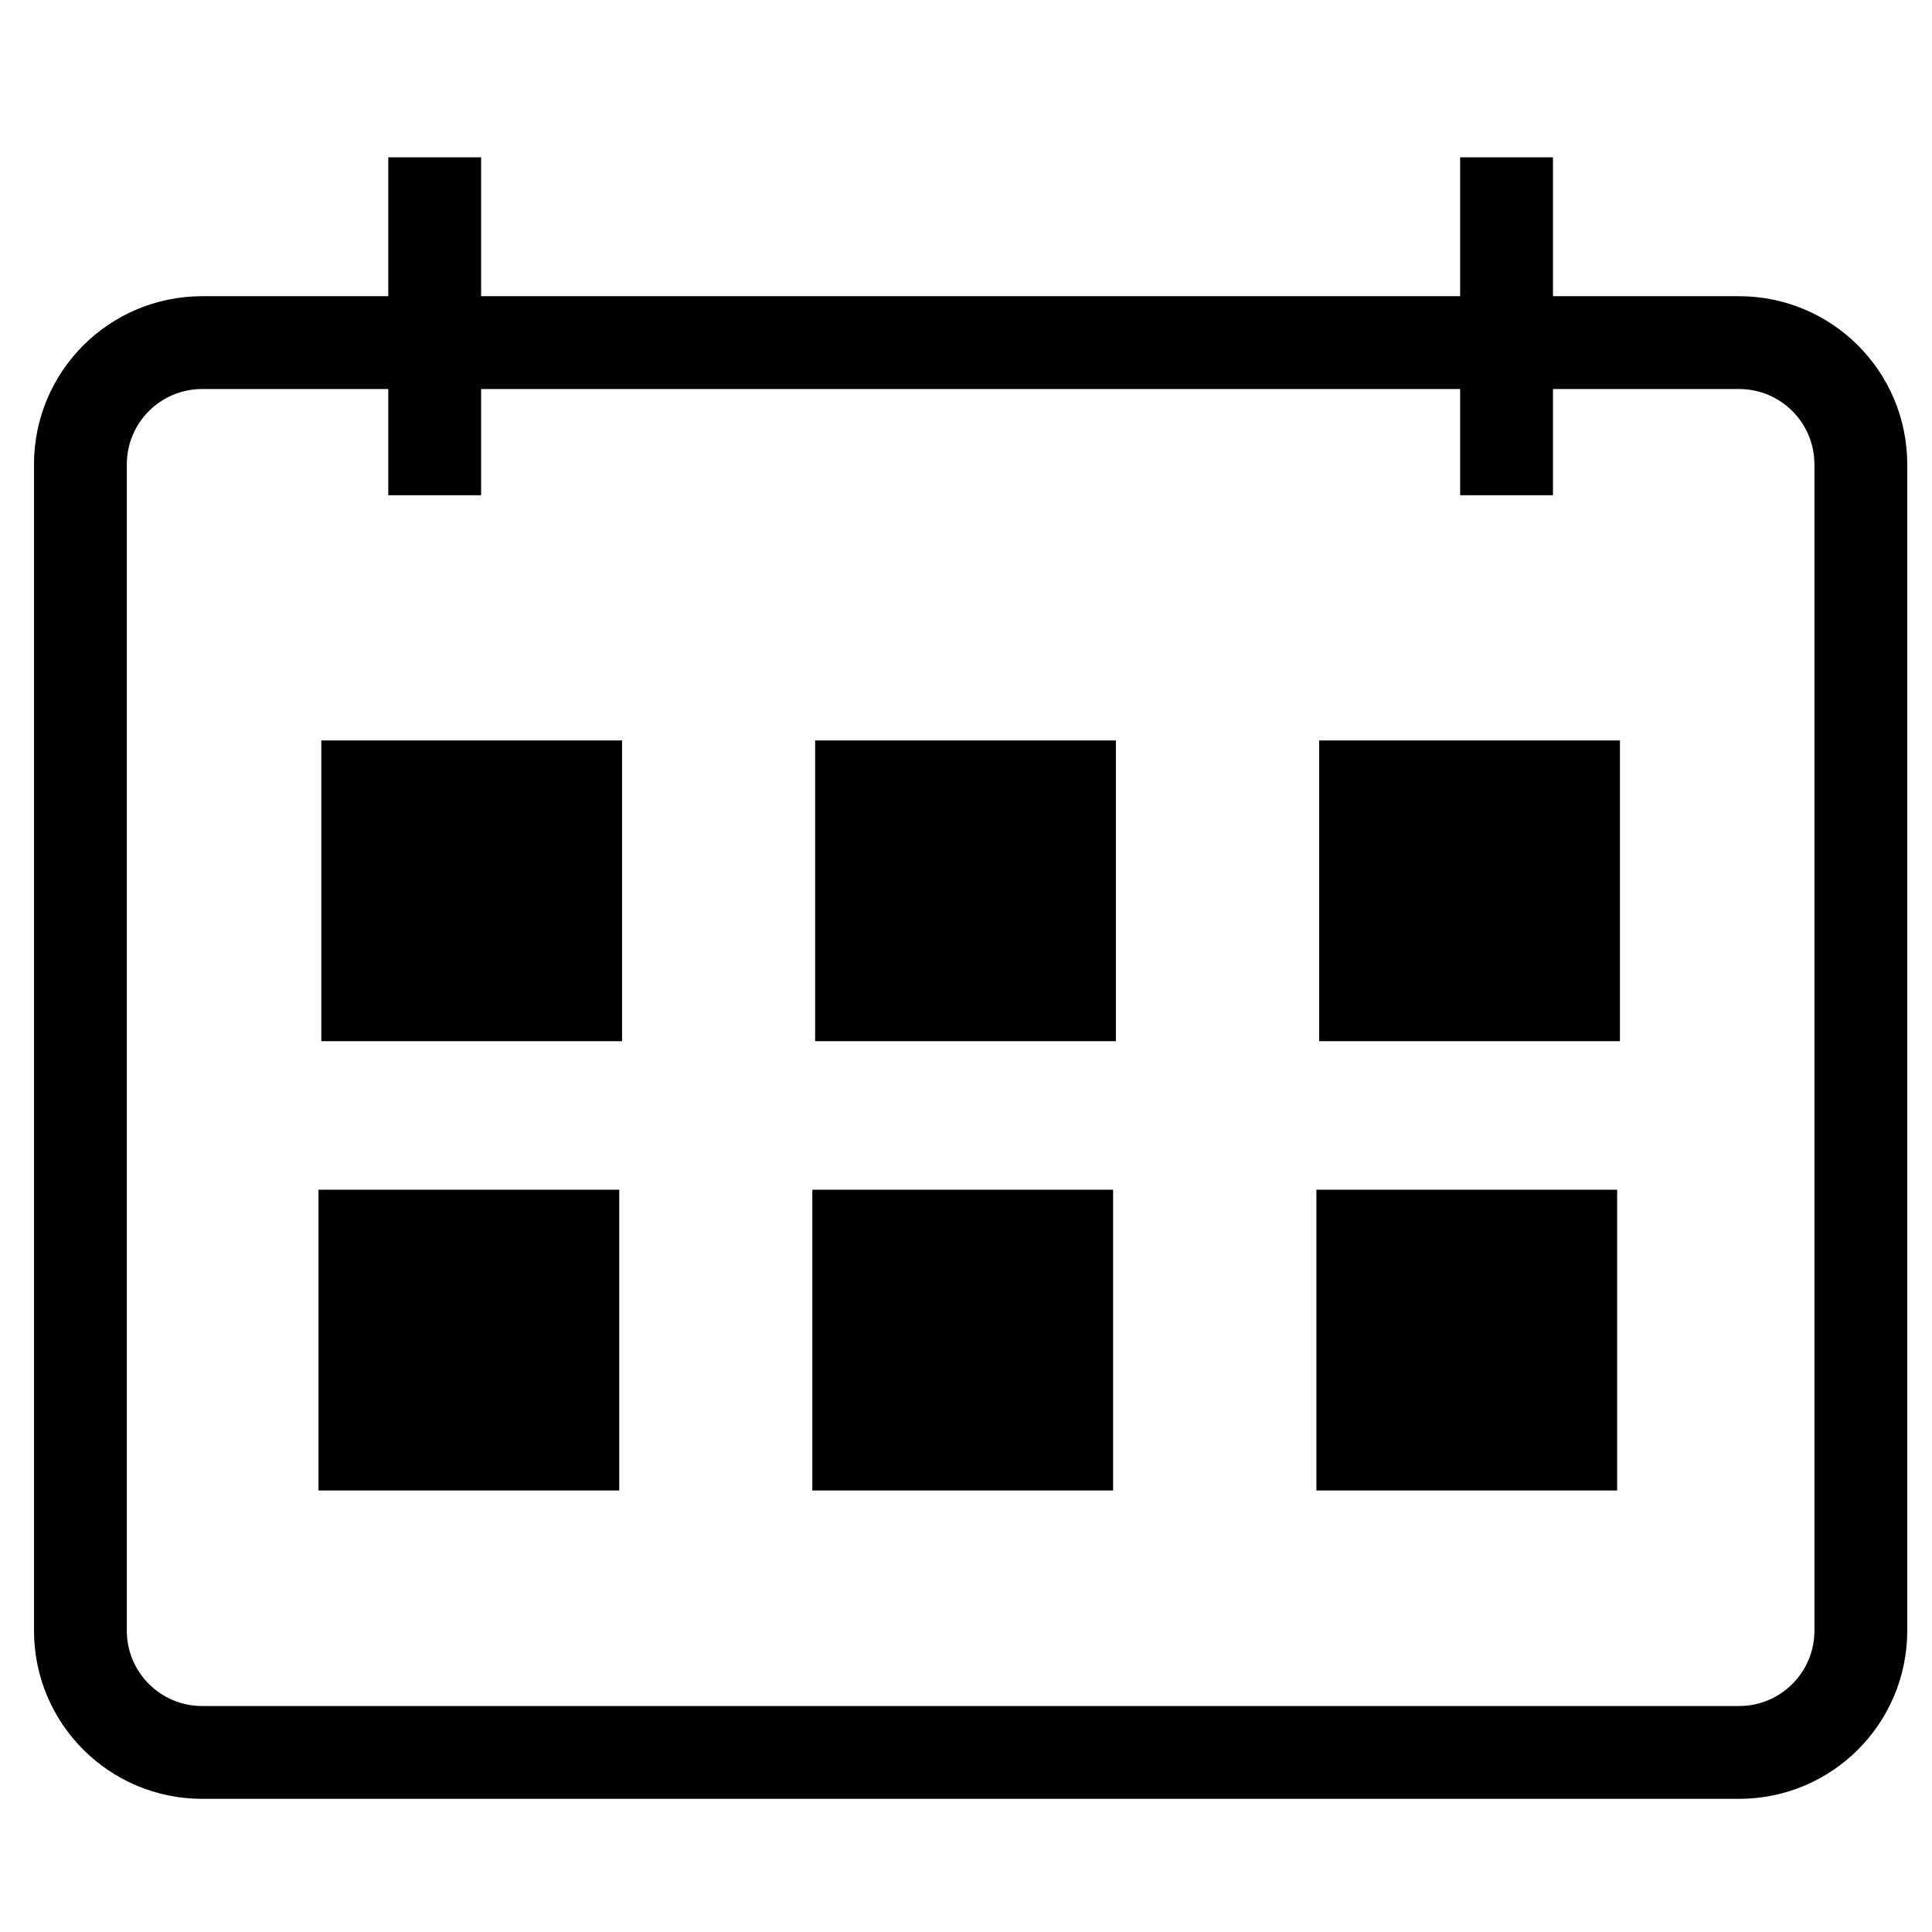
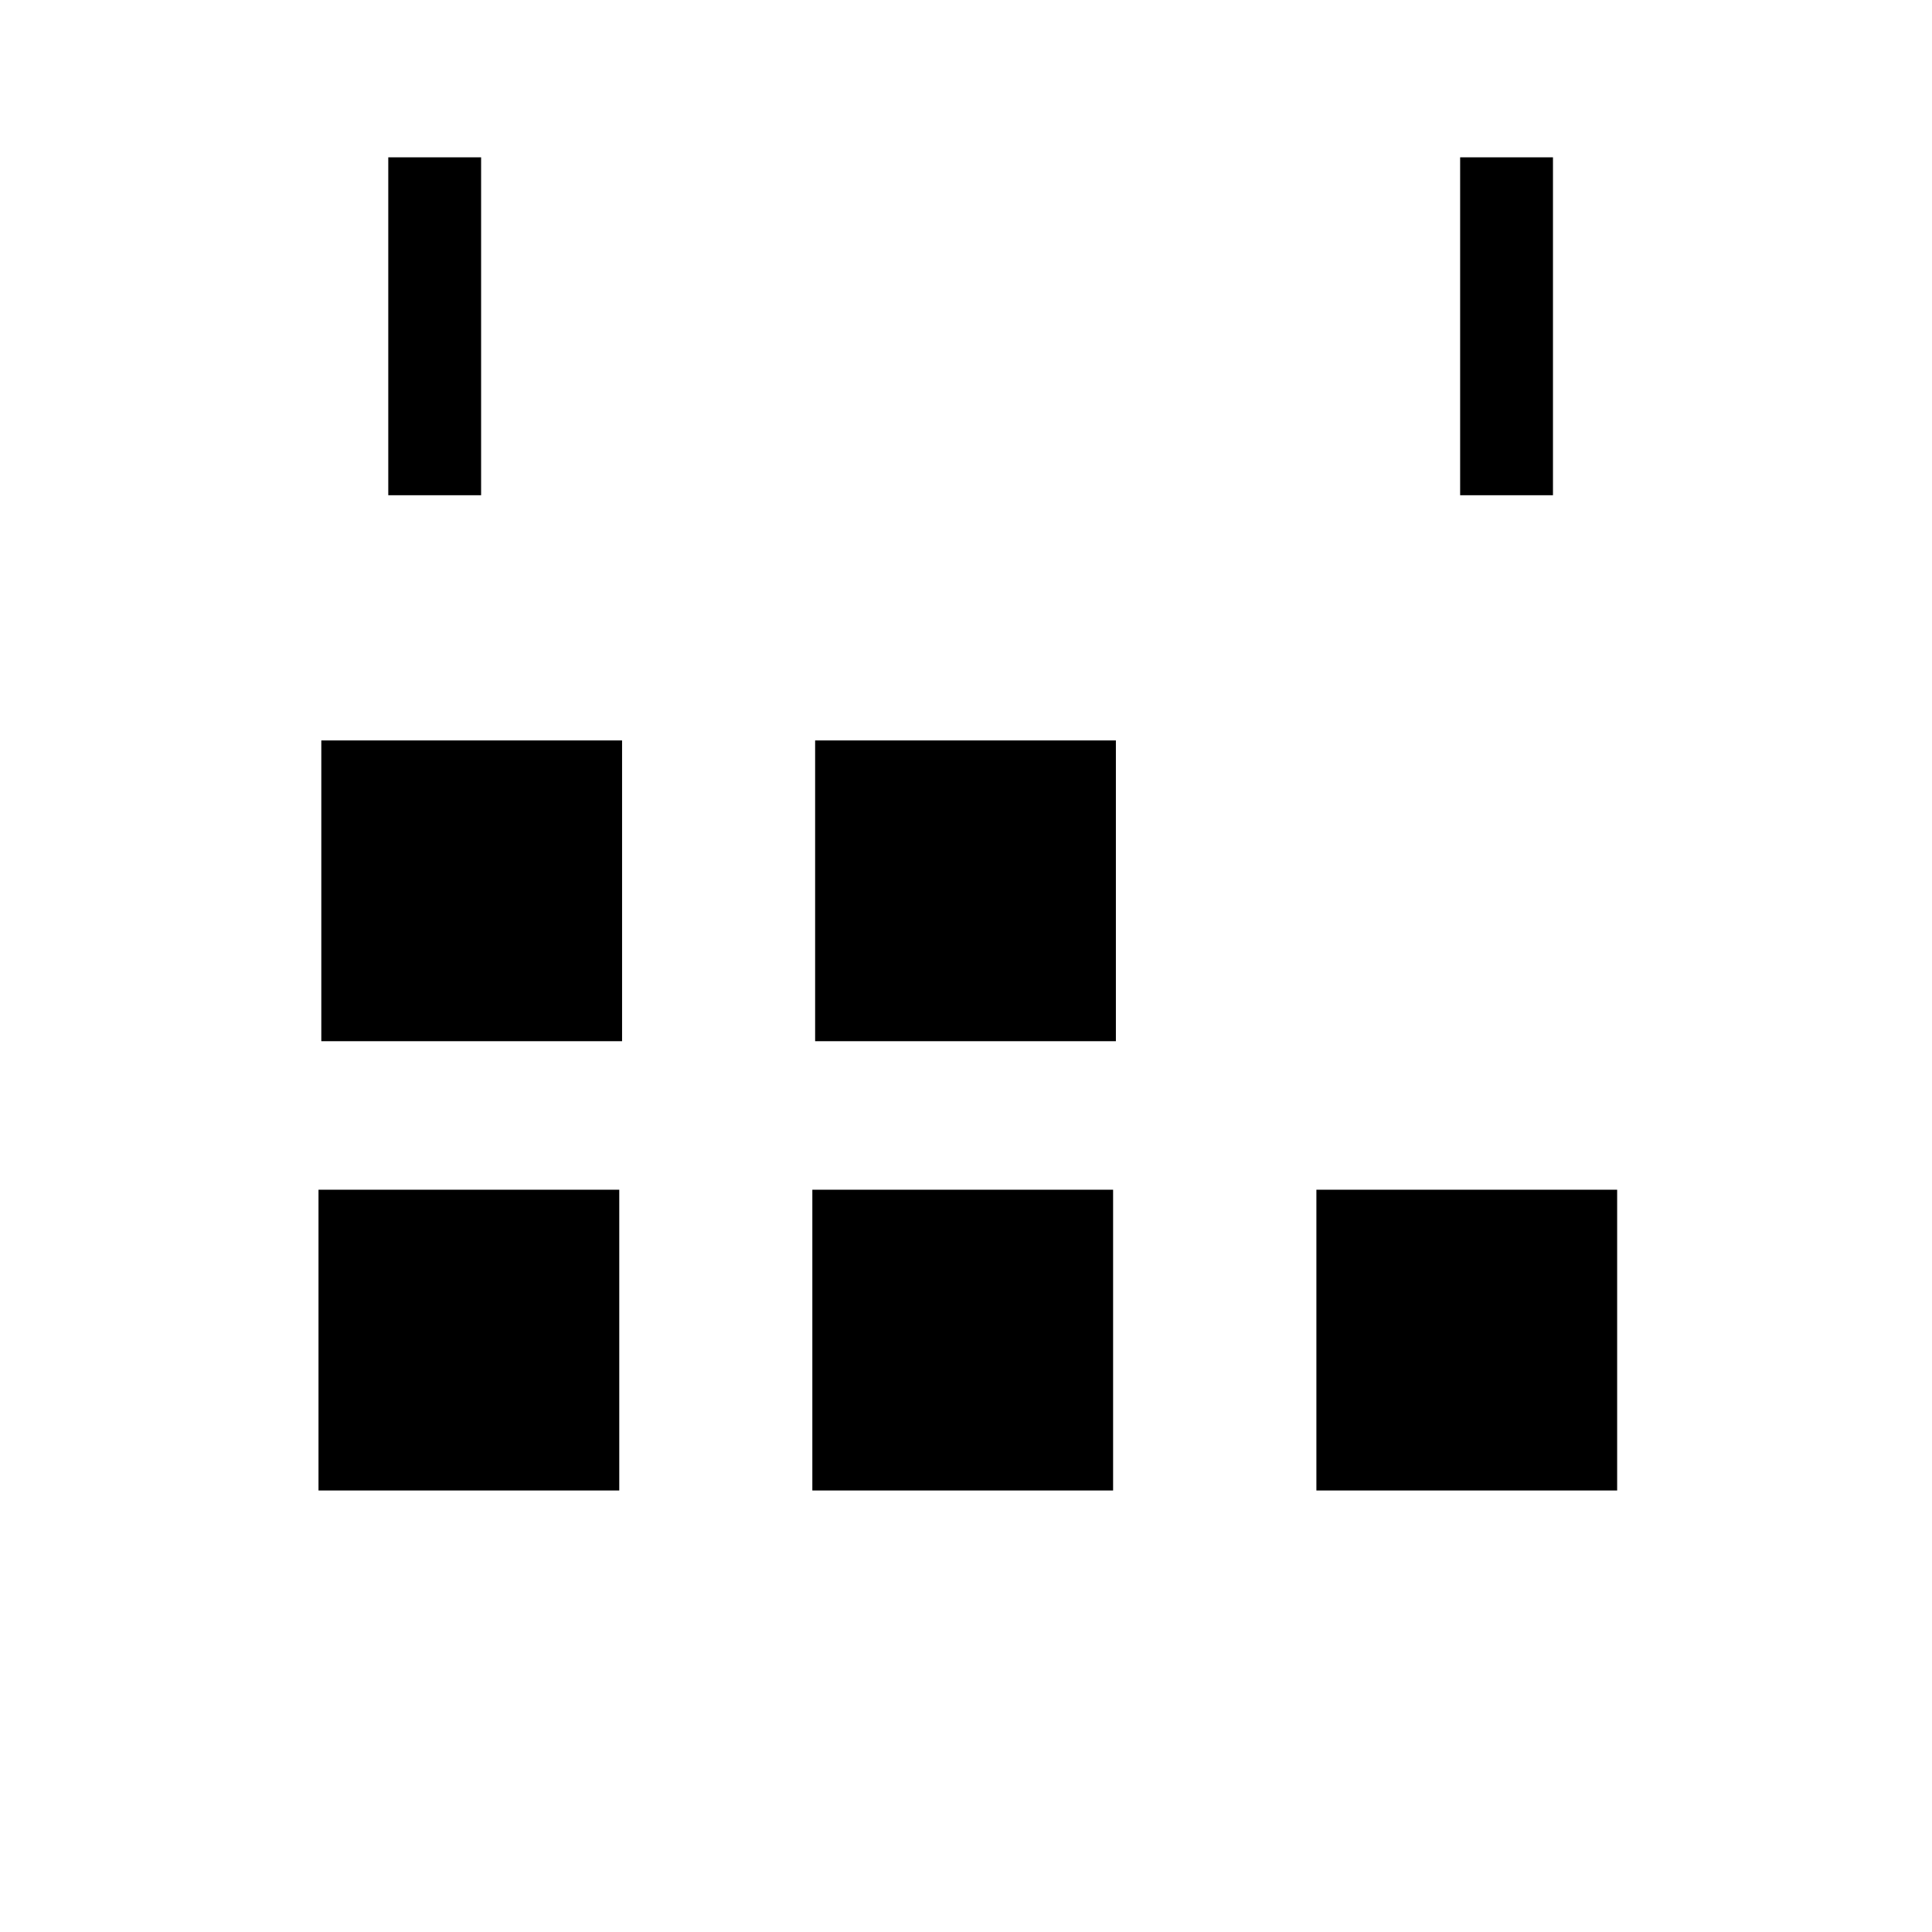
<svg xmlns="http://www.w3.org/2000/svg" width="800px" height="800px" version="1.1" viewBox="144 144 512 512">
  <defs>
    <clipPath id="a">
      <path d="m148.09 148.09h503.81v503.81h-503.81z" />
    </clipPath>
  </defs>
  <g clip-path="url(#a)">
-     <path transform="matrix(.492 0 0 .492 149.25 149.55)" d="m991.65 867.08c0 36.212-29.352 65.564-65.564 65.564h-827.88c-36.212 0-65.564-29.352-65.564-65.564v-628.25c0-36.212 29.352-65.564 65.564-65.564h827.87c36.212 0 65.564 29.352 65.564 65.564z" fill="none" stroke="#000000" stroke-miterlimit="10" stroke-width="50" />
-   </g>
+     </g>
  <path transform="matrix(.492 0 0 .492 149.25 149.55)" d="m223.47 73.459v182.01" fill="none" stroke="#000000" stroke-miterlimit="10" stroke-width="50" />
  <path transform="matrix(.492 0 0 .492 149.25 149.55)" d="m800.82 73.459v182.01" fill="none" stroke="#000000" stroke-miterlimit="10" stroke-width="50" />
  <path transform="matrix(.492 0 0 .492 149.25 149.55)" d="m182.4 407.55h122v122h-122z" stroke="#000000" stroke-miterlimit="10" stroke-width="40" />
  <path transform="matrix(.492 0 0 .492 149.25 149.55)" d="m448.39 407.55h122v122h-122z" stroke="#000000" stroke-miterlimit="10" stroke-width="40" />
-   <path transform="matrix(.492 0 0 .492 149.25 149.55)" d="m719.89 407.55h122v122h-122z" stroke="#000000" stroke-miterlimit="10" stroke-width="40" />
  <path transform="matrix(.492 0 0 .492 149.25 149.55)" d="m180.89 649.55h122v122h-122z" stroke="#000000" stroke-miterlimit="10" stroke-width="40" />
  <path transform="matrix(.492 0 0 .492 149.25 149.55)" d="m446.89 649.55h122v122h-122z" stroke="#000000" stroke-miterlimit="10" stroke-width="40" />
  <path transform="matrix(.492 0 0 .492 149.25 149.55)" d="m718.39 649.55h122v122h-122z" stroke="#000000" stroke-miterlimit="10" stroke-width="40" />
</svg>